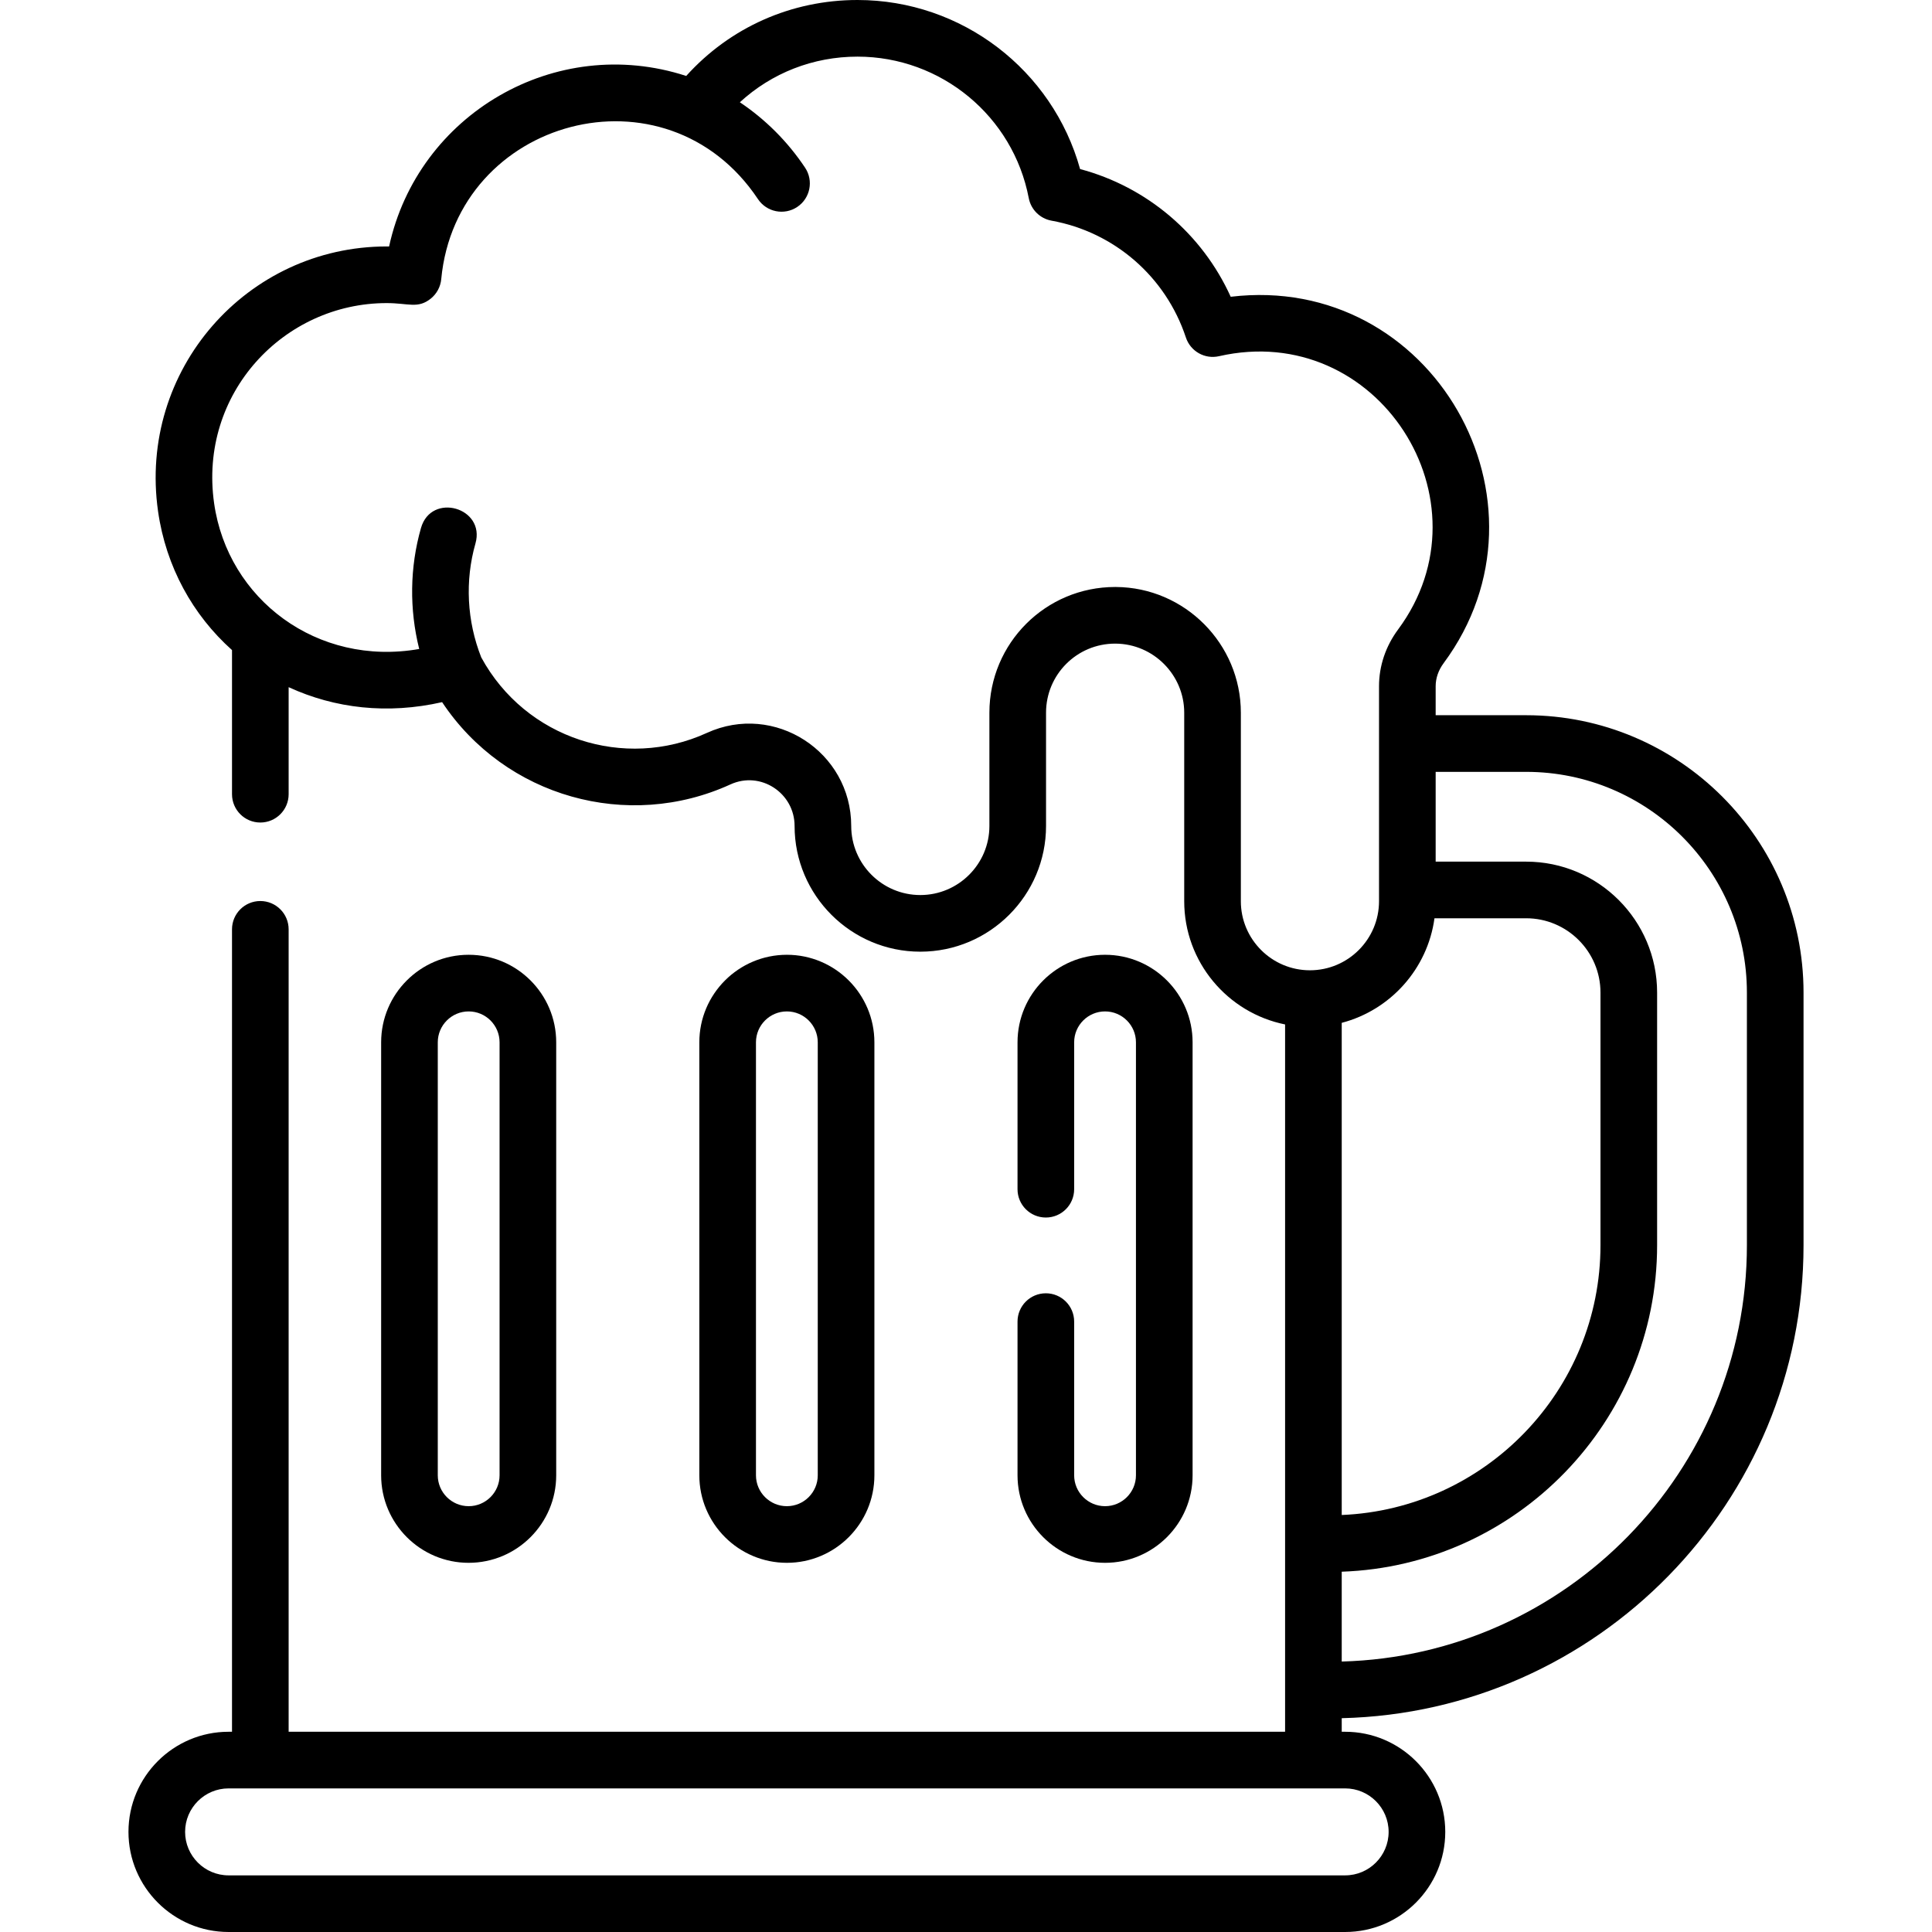
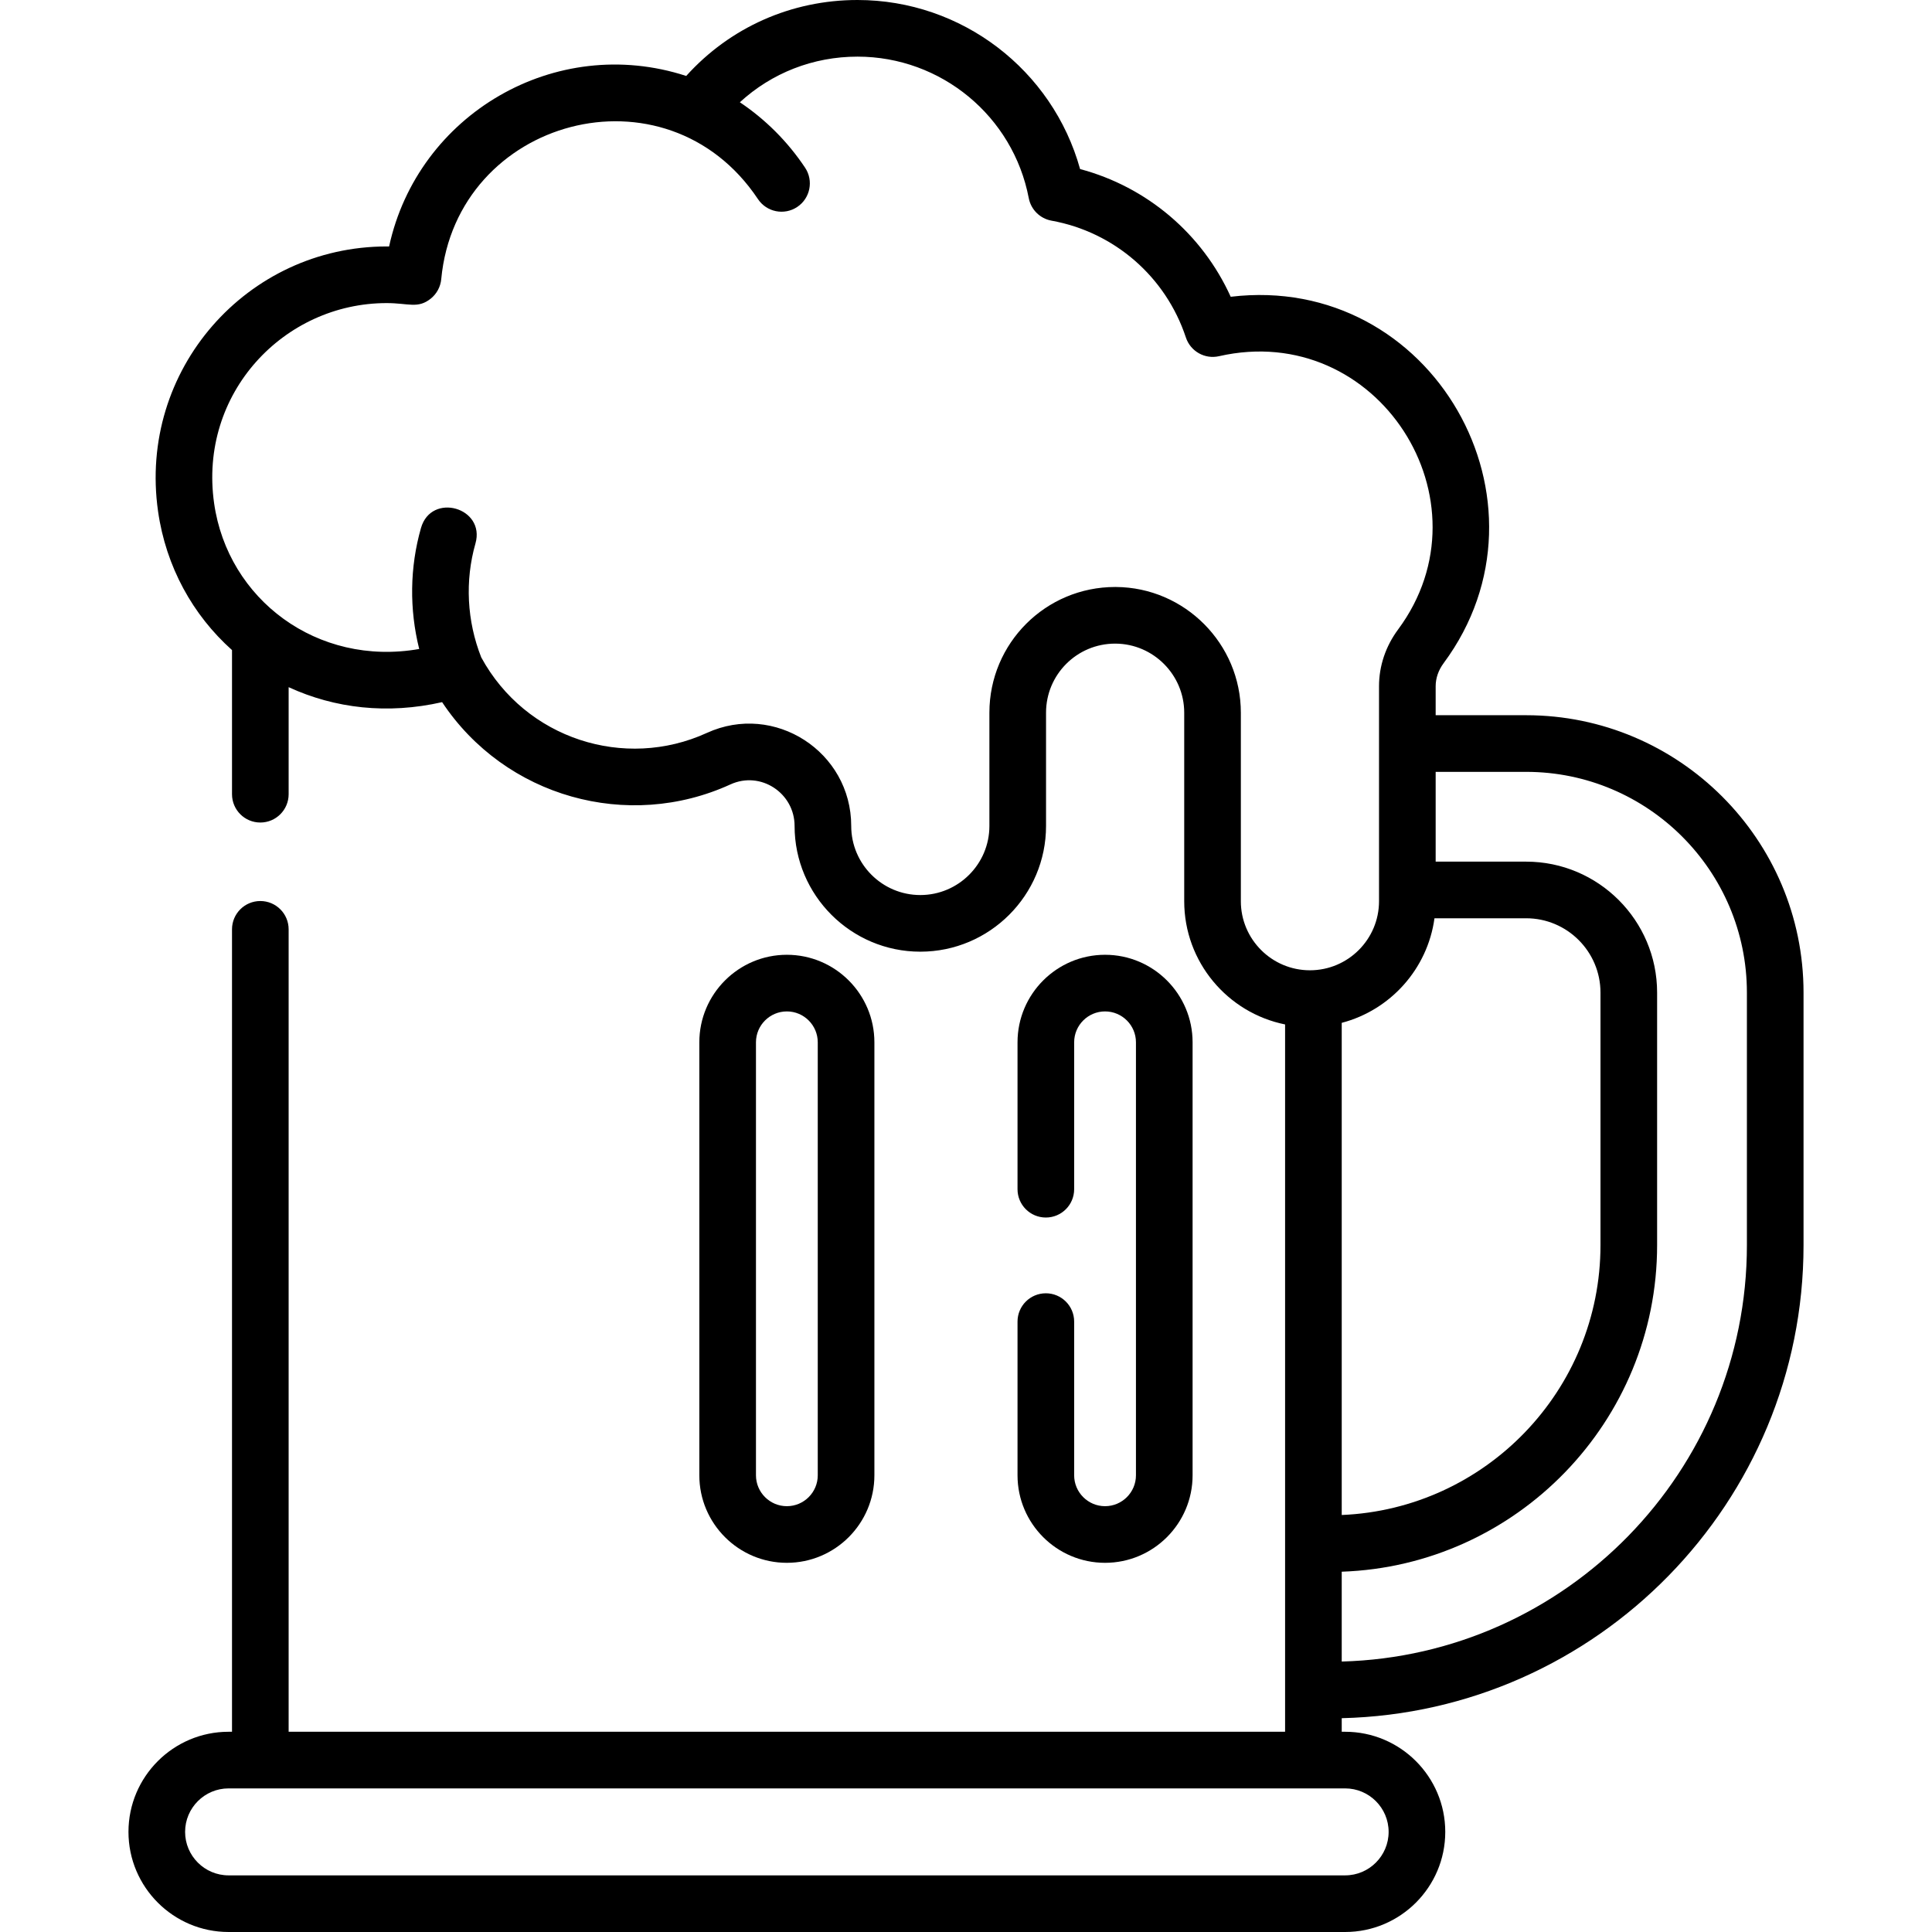
<svg xmlns="http://www.w3.org/2000/svg" id="Capa_1" enable-background="new 0 0 512 512" height="512" viewBox="0 0 512 512" width="512">
  <g>
    <g>
-       <path d="m231.723 390.967v-114.743c0-12.791-10.406-23.197-23.197-23.197s-23.197 10.406-23.197 23.197v114.742c0 12.79 10.406 23.197 23.197 23.197 12.791.001 23.197-10.406 23.197-23.196zm-31.385 0v-114.743c0-4.515 3.673-8.188 8.188-8.188s8.188 3.673 8.188 8.188v114.742c0 4.515-3.673 8.188-8.188 8.188-4.515.001-8.188-3.672-8.188-8.187z" />
+       <path d="m231.723 390.967v-114.743c0-12.791-10.406-23.197-23.197-23.197s-23.197 10.406-23.197 23.197v114.742c0 12.79 10.406 23.197 23.197 23.197 12.791.001 23.197-10.406 23.197-23.196zm-31.385 0v-114.743c0-4.515 3.673-8.188 8.188-8.188s8.188 3.673 8.188 8.188v114.742c0 4.515-3.673 8.188-8.188 8.188-4.515.001-8.188-3.672-8.188-8.187" />
      <path d="m277.158 342.734c-4.145 0-7.504 3.359-7.504 7.504v40.728c0 12.79 10.406 23.197 23.197 23.197 12.792 0 23.198-10.406 23.198-23.197v-114.742c0-12.791-10.406-23.197-23.198-23.197-12.791 0-23.197 10.406-23.197 23.197v38.93c0 4.145 3.359 7.504 7.504 7.504s7.504-3.359 7.504-7.504v-38.93c0-4.515 3.673-8.188 8.188-8.188s8.189 3.673 8.189 8.188v114.742c0 4.515-3.674 8.188-8.189 8.188s-8.188-3.673-8.188-8.188v-40.728c0-4.144-3.359-7.504-7.504-7.504z" />
-       <path d="m147.4 390.967v-114.743c0-12.791-10.406-23.197-23.197-23.197s-23.197 10.406-23.197 23.197v114.742c0 12.79 10.406 23.197 23.197 23.197s23.197-10.406 23.197-23.196zm-31.385 0v-114.743c0-4.515 3.673-8.188 8.188-8.188s8.188 3.673 8.188 8.188v114.742c0 4.515-3.673 8.188-8.188 8.188-4.515.001-8.188-3.672-8.188-8.187z" />
      <path d="m404.448 189.541h-23.983v-7.685c0-2.133.73-4.246 2.112-6.11 31.585-42.615-2.939-103.505-56.427-97.099-7.554-16.678-22.191-29.117-39.915-33.845-7.279-26.238-31.333-44.802-58.989-44.802-17.549 0-33.8 7.27-45.394 20.128-34.688-11.292-71.129 10.175-78.738 45.189-.214-.003-.427-.004-.639-.004-36.975 0-65.939 32.668-60.589 70.193 2.096 14.709 9.23 27.513 19.598 36.773v38.196c0 4.145 3.359 7.504 7.504 7.504s7.504-3.359 7.504-7.504v-28.366c12.268 5.645 26.208 7.252 40.671 3.969 16.753 25.208 49.27 34.216 76.401 21.804 8.03-3.675 17.009 2.304 17.009 11.006 0 18.372 14.947 33.318 33.319 33.318s33.318-14.946 33.318-33.318v-30.012c0-10.12 8.191-18.309 18.305-18.309.041 0 .082.001.122.001 10.031.064 18.192 8.278 18.192 18.308v49.952c0 16.118 11.505 29.596 26.733 32.661v187.447h-264.07v-212.65c0-4.145-3.359-7.504-7.504-7.504s-7.504 3.359-7.504 7.504v212.649h-.906c-14.63 0-26.533 11.902-26.533 26.533 0 14.629 11.902 26.532 26.533 26.532h295.898c14.63 0 26.533-11.902 26.533-26.532s-11.902-26.533-26.533-26.533h-.905v-3.596c67.758-1.608 122.384-57.225 122.384-125.364v-66.927c0-40.531-32.975-73.507-73.507-73.507zm-36.448 295.927c0 6.354-5.17 11.523-11.524 11.523h-295.898c-6.354 0-11.524-5.169-11.524-11.523s5.17-11.524 11.524-11.524h295.898c6.354 0 11.524 5.17 11.524 11.524zm-12.429-214.404c12.885-3.369 22.746-14.28 24.579-27.712h24.299c10.86 0 19.695 8.836 19.695 19.697v66.927c0 38.464-30.493 69.927-68.572 71.515v-130.427zm-26.733-32.237v-49.952c0-18.253-14.85-33.199-33.103-33.317-.074 0-.149-.001-.223-.001-18.405 0-33.311 14.9-33.311 33.318v30.012c0 10.096-8.214 18.309-18.309 18.309-10.097 0-18.31-8.214-18.31-18.309 0-19.683-20.365-32.839-38.261-24.655-21.791 9.967-48.037 1.578-59.786-20.021-3.801-9.614-4.357-20.296-1.54-30.164 2.723-9.54-11.703-13.672-14.432-4.12-2.978 10.431-3.1 21.541-.468 32.06-27.015 4.739-50.724-13.153-54.351-38.601-4.156-29.151 18.499-53.066 45.731-53.066 5.778 0 8.248 1.557 11.668-1.174 1.592-1.271 2.597-3.135 2.788-5.161 4.011-42.679 59.564-57.777 83.938-21.221 2.313 3.466 6.976 4.368 10.407 2.08 3.448-2.3 4.379-6.959 2.08-10.407-4.608-6.909-10.489-12.783-17.286-17.337 8.443-7.76 19.421-12.093 31.177-12.093 22.149 0 41.237 15.769 45.386 37.494.582 3.049 2.982 5.424 6.037 5.976 16.643 3.01 30.285 14.87 35.601 30.952 1.214 3.672 5.017 5.827 8.791 4.962 42.016-9.562 72.686 38.372 47.457 72.416-3.311 4.468-5.062 9.672-5.062 15.047v56.971c0 10.096-8.214 18.309-18.309 18.309s-18.31-8.211-18.31-18.307zm134.109 91.149c0 59.862-47.895 108.746-107.376 110.35v-23.808c46.359-1.596 83.581-39.801 83.581-86.542v-66.927c0-19.137-15.568-34.705-34.703-34.705h-23.983v-23.794h23.983c32.256 0 58.498 26.243 58.498 58.499z" />
    </g>
  </g>
</svg>